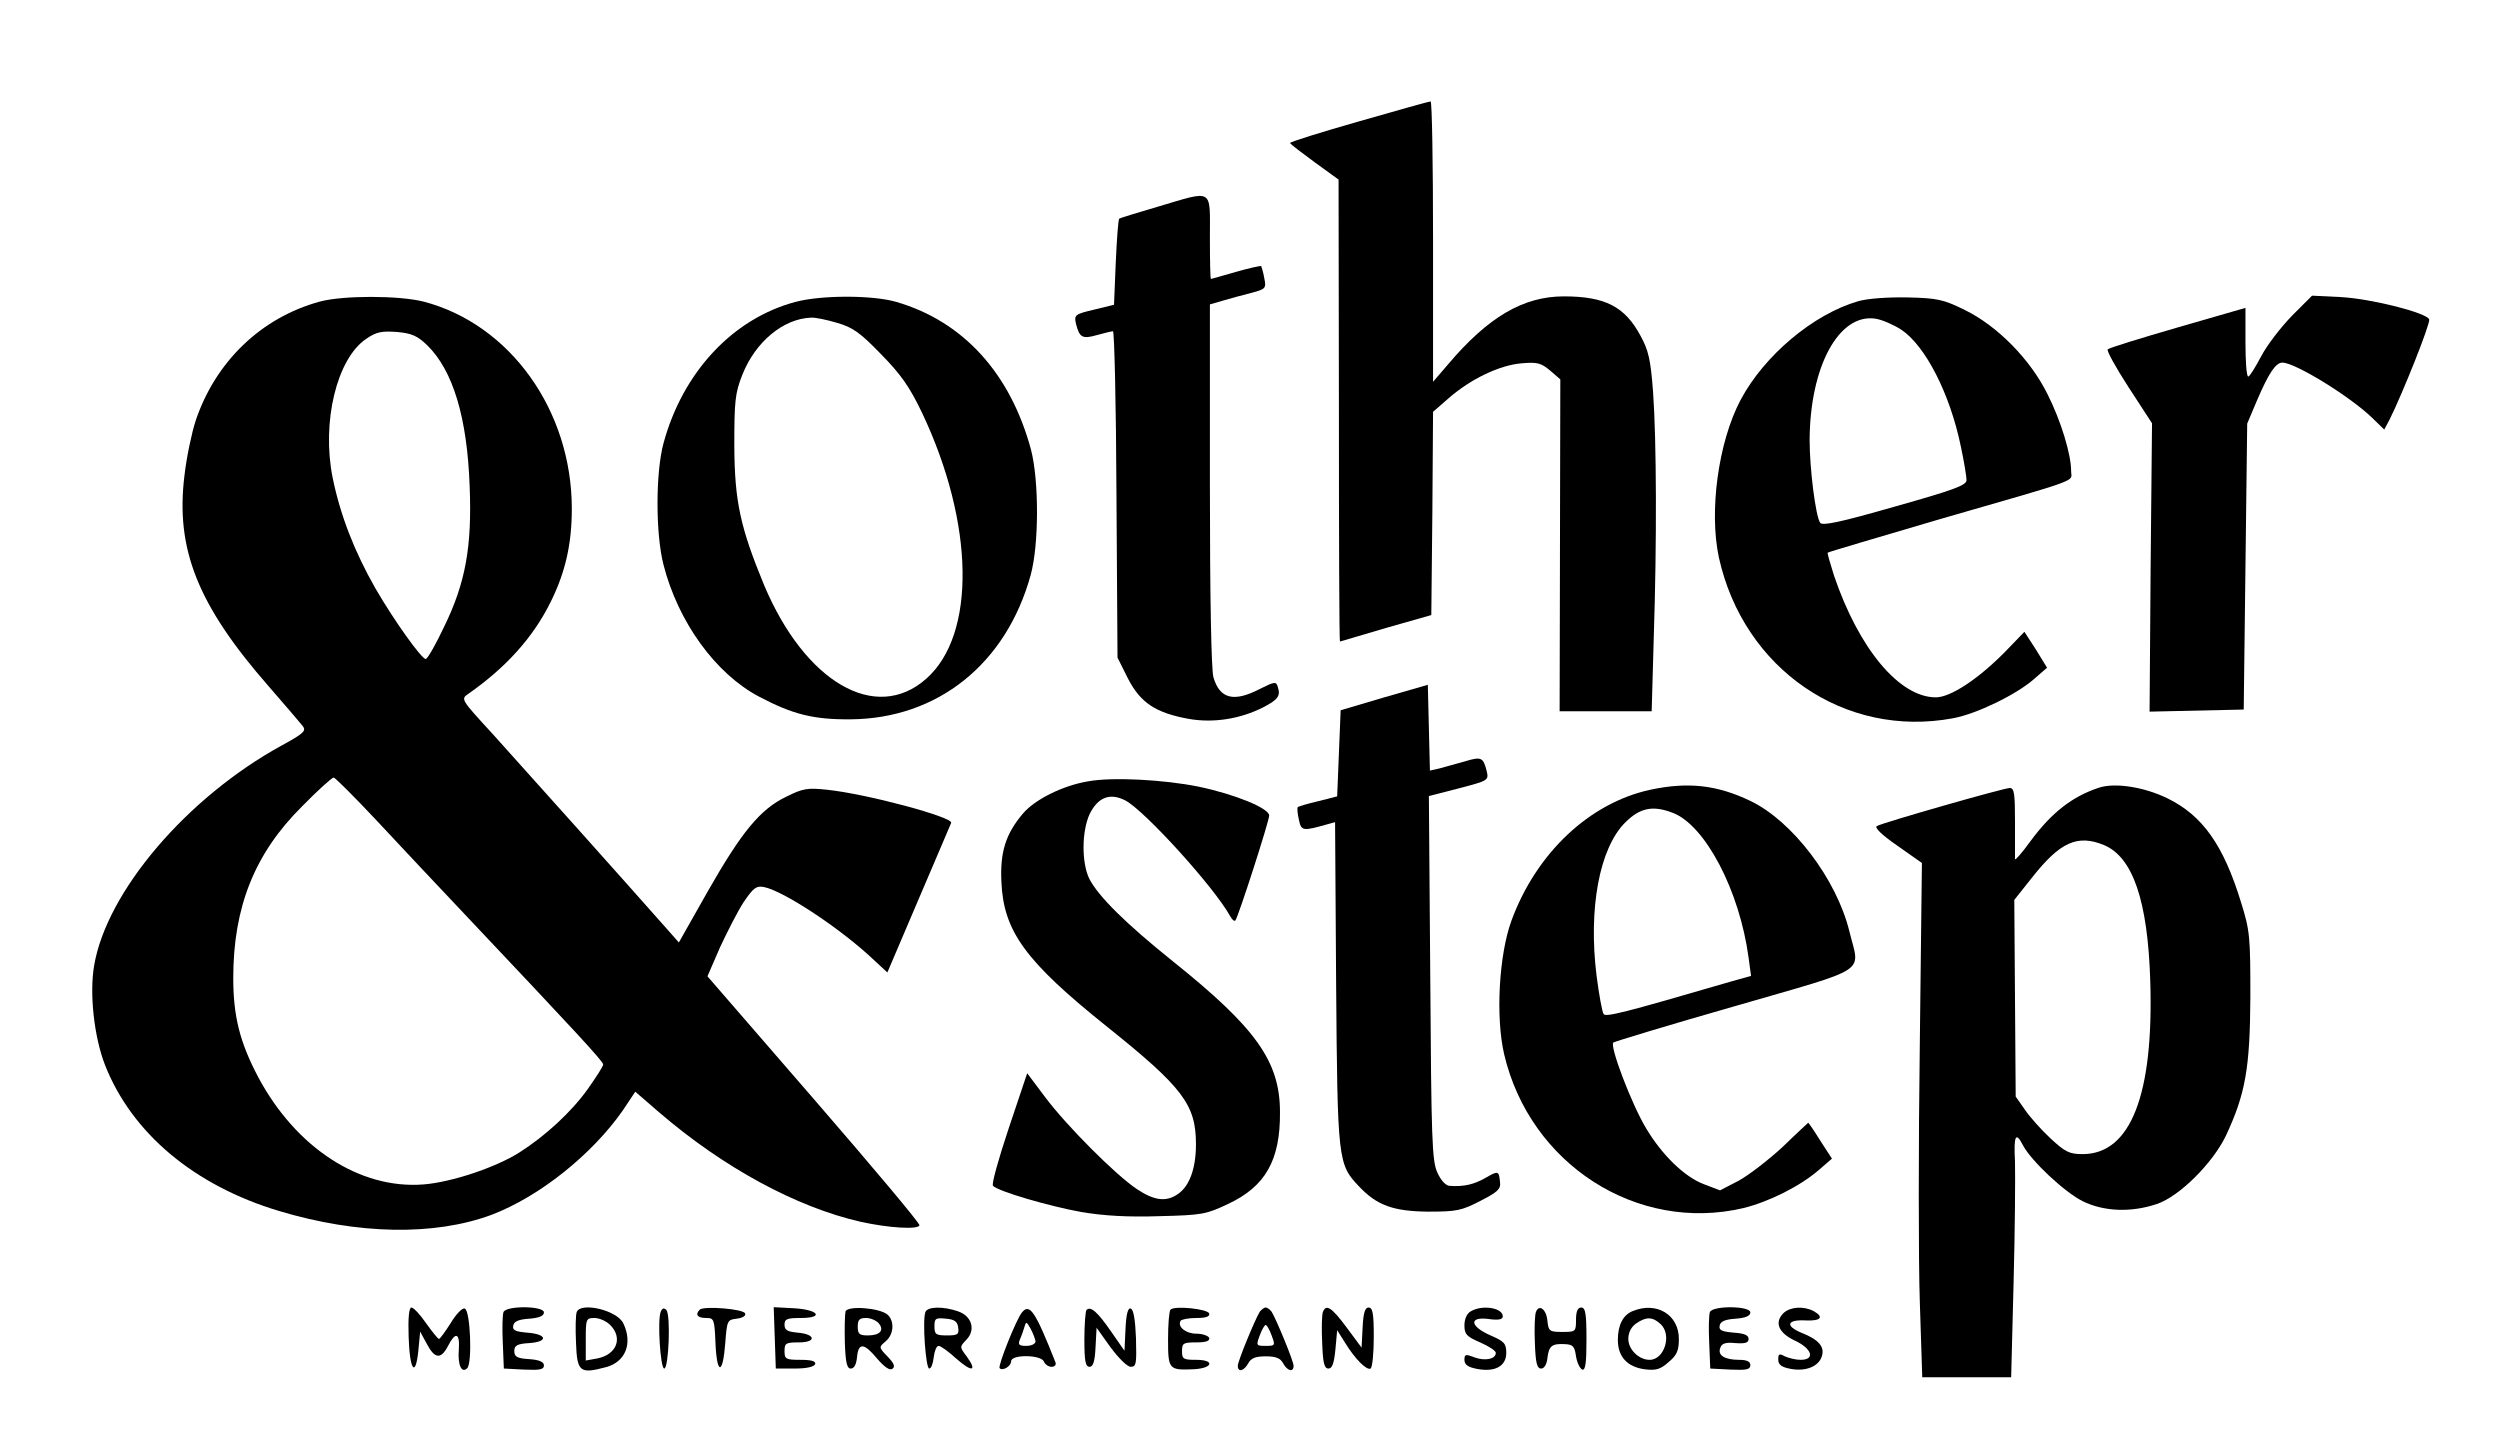
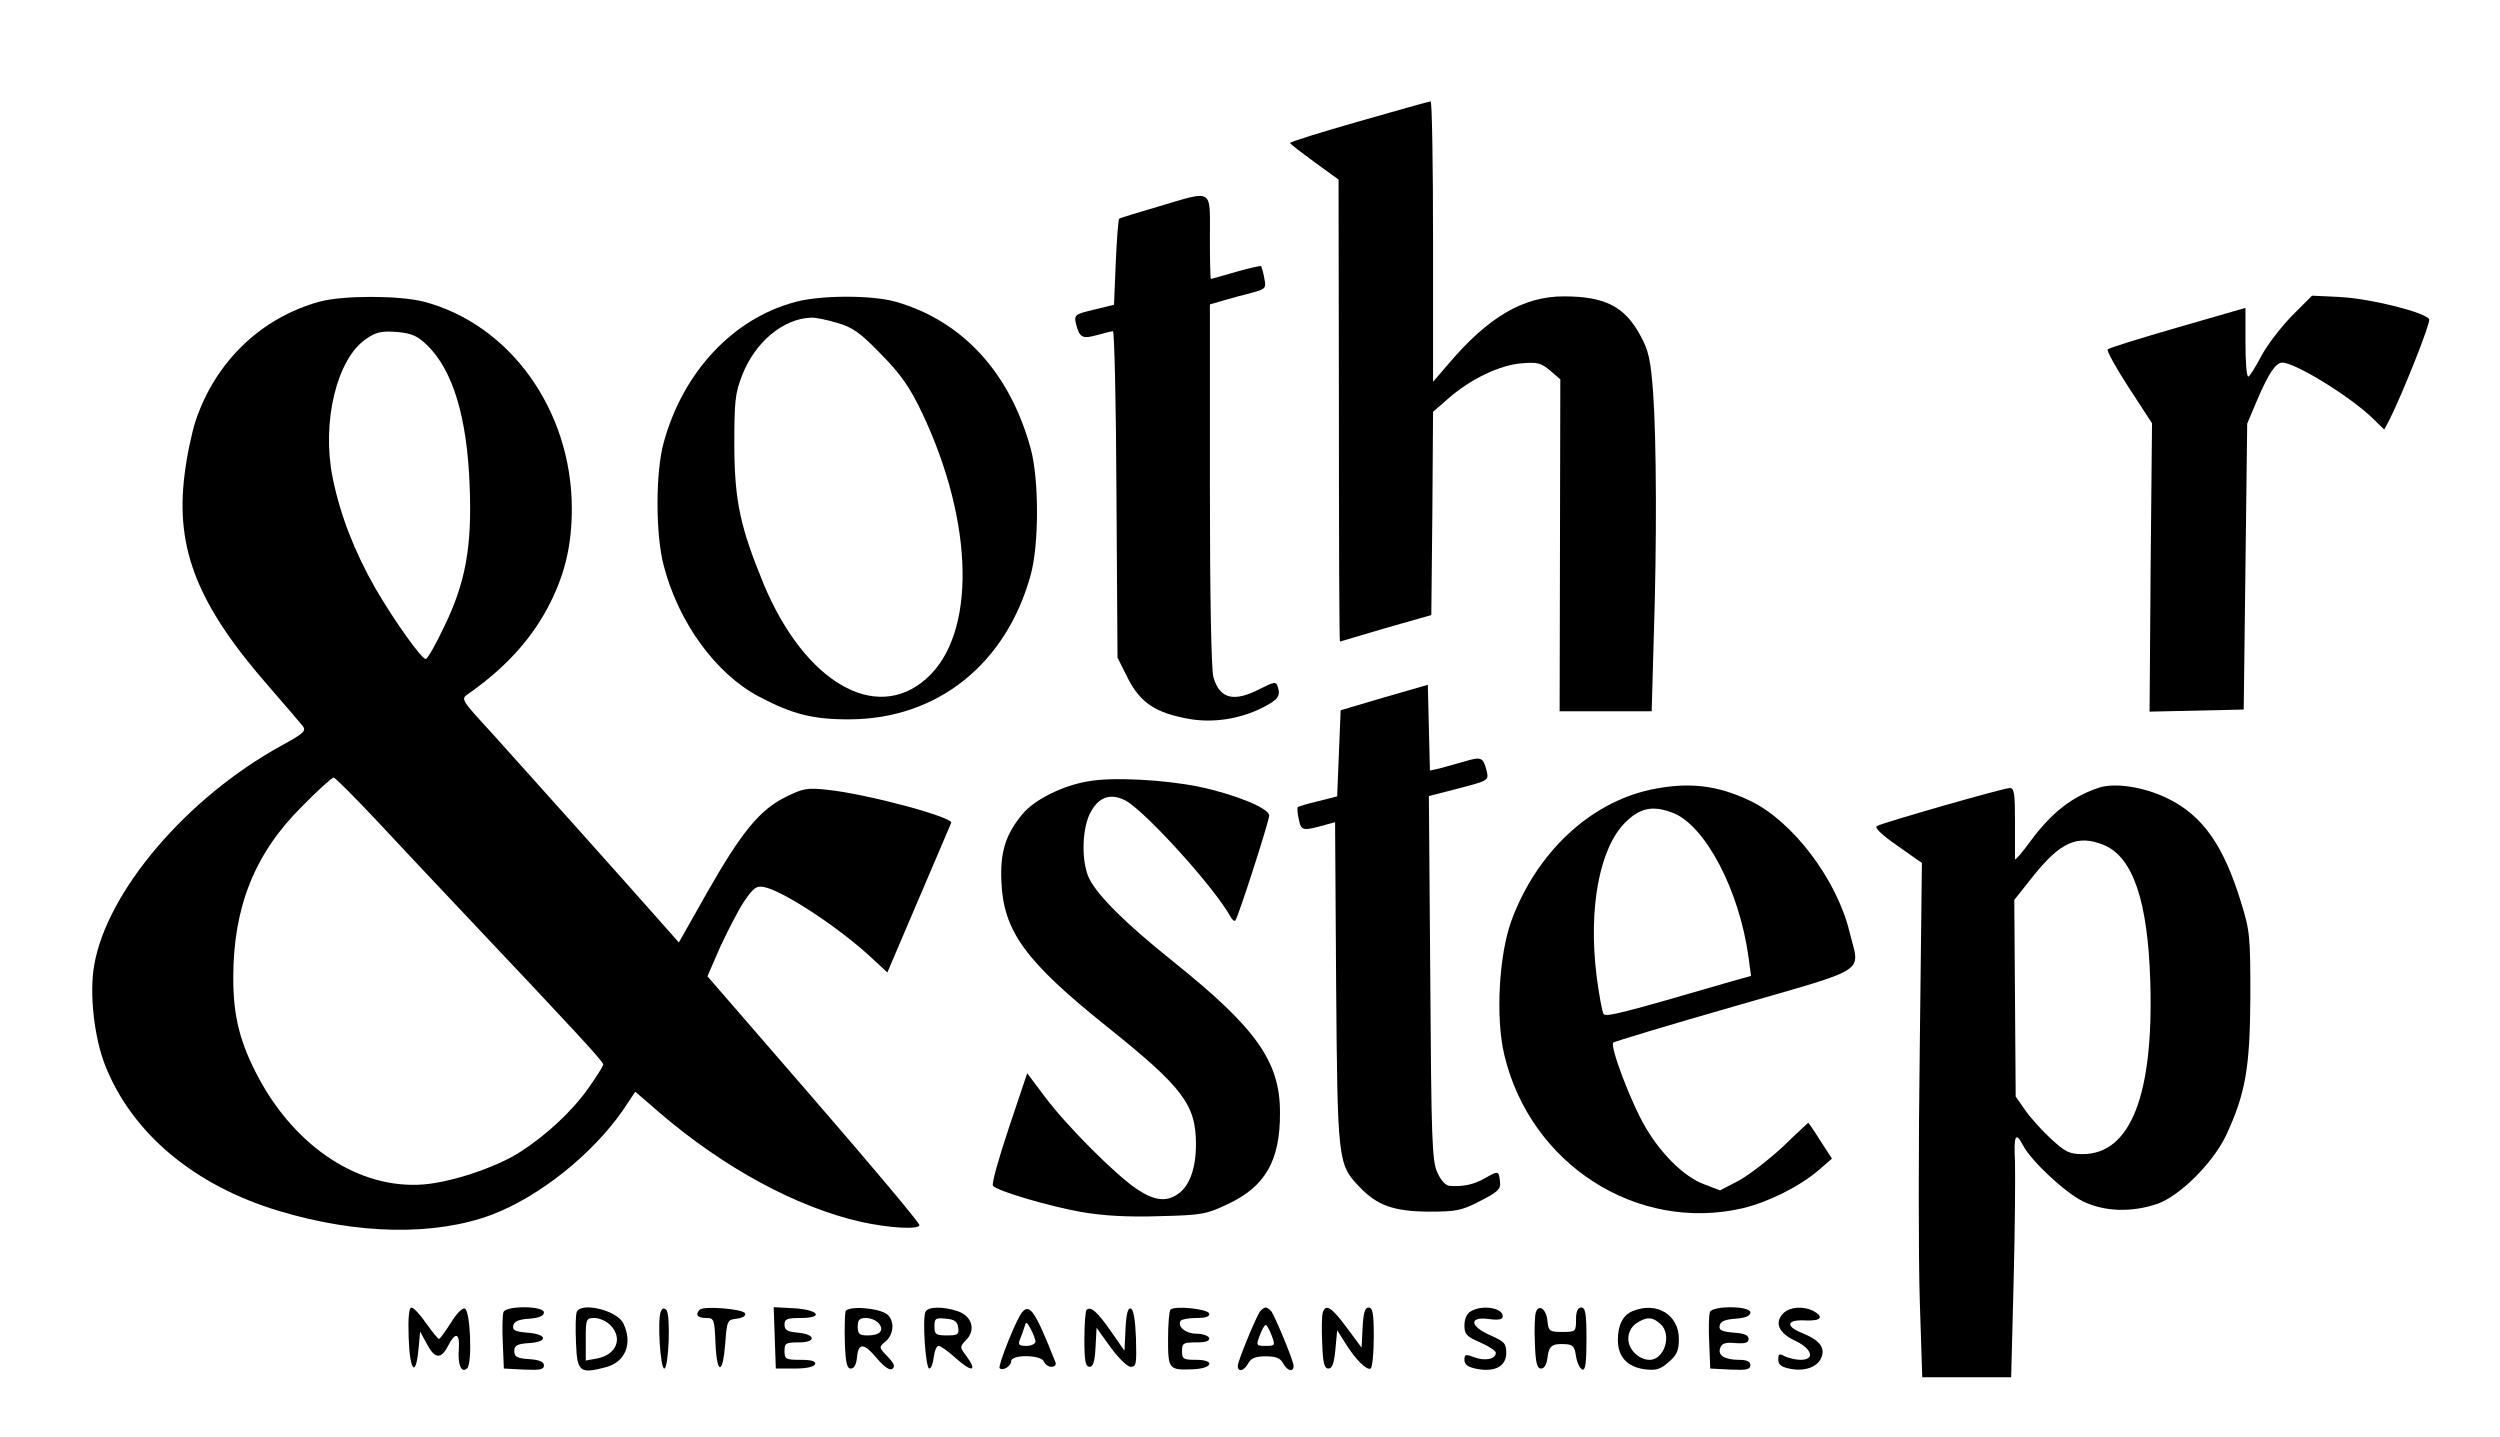
<svg xmlns="http://www.w3.org/2000/svg" version="1.0" width="717pt" height="412pt" viewBox="0 0 717 412" preserveAspectRatio="xMidYMid meet">
  <g transform="translate(0,412) scale(0.1,-0.1)" fill="#000000" stroke="none">
    <path d="M3898 3772 c-109 -31 -198 -59 -198 -62 0 -3 32 -27 70 -55 l69 -50 1 -662 c0 -365 1 -663 3 -663 1 0 61 18 132 39 l130 37 3 292 2 291 46 40 c62 54 145 94 208 99 45 4 56 1 82 -21 l29 -25 -1 -476 -1 -476 132 0 132 0 6 212 c9 274 8 564 -2 704 -7 93 -13 119 -36 161 -45 84 -102 113 -220 113 -116 0 -217 -59 -332 -195 l-43 -50 0 403 c0 221 -3 402 -7 401 -5 0 -97 -26 -205 -57z" />
    <path d="M3320 3527 c-58 -17 -107 -32 -110 -34 -3 -3 -7 -59 -10 -126 l-5 -121 -57 -14 c-55 -13 -58 -15 -52 -41 10 -39 18 -44 60 -32 22 6 42 11 46 11 4 0 9 -211 10 -468 l3 -468 30 -60 c36 -70 80 -99 176 -116 69 -12 146 0 211 33 43 22 51 33 43 58 -5 17 -8 17 -52 -5 -75 -39 -115 -28 -133 34 -6 23 -10 227 -10 553 l0 516 38 11 c20 6 57 16 81 22 41 11 43 13 37 42 -3 18 -8 33 -9 35 -2 1 -35 -6 -73 -17 -38 -11 -70 -20 -71 -20 -2 0 -3 54 -3 120 0 142 12 135 -150 87z" />
    <path d="M917 3255 c-168 -46 -299 -172 -356 -342 -11 -34 -26 -104 -32 -157 -26 -211 38 -372 243 -606 46 -53 89 -103 96 -112 11 -14 4 -21 -60 -56 -272 -149 -502 -419 -538 -631 -14 -81 0 -205 31 -285 77 -196 256 -346 499 -419 226 -68 446 -72 610 -11 137 52 288 173 376 299 l36 54 67 -58 c186 -160 395 -273 579 -315 81 -18 166 -23 169 -10 2 5 -135 168 -303 362 l-305 352 36 83 c21 45 51 104 68 130 28 41 36 47 58 43 56 -11 220 -119 314 -208 l40 -37 90 211 c50 116 91 214 93 218 7 16 -241 83 -356 95 -56 6 -69 4 -117 -20 -75 -36 -128 -101 -226 -273 l-82 -145 -30 34 c-112 127 -428 480 -504 564 -91 99 -92 100 -70 115 109 76 187 163 237 265 42 85 60 166 60 266 0 282 -177 529 -425 594 -72 18 -231 18 -298 0z m308 -125 c74 -72 115 -207 122 -405 7 -173 -12 -277 -73 -402 -24 -51 -48 -93 -53 -93 -12 0 -90 109 -144 202 -60 105 -101 210 -123 318 -32 160 12 341 96 398 29 20 44 23 88 20 43 -4 59 -11 87 -38z m-146 -1362 c63 -68 183 -195 266 -283 306 -324 385 -409 385 -418 0 -5 -20 -36 -44 -70 -47 -66 -122 -135 -196 -182 -69 -44 -197 -86 -276 -92 -182 -14 -365 105 -473 307 -53 100 -72 175 -72 285 0 203 61 357 197 492 45 46 86 83 91 83 4 0 59 -55 122 -122z" />
    <path d="M2281 3254 c-180 -48 -323 -202 -378 -405 -23 -85 -23 -260 0 -349 42 -164 149 -312 274 -378 97 -51 156 -66 263 -65 249 2 446 159 516 414 24 87 24 270 1 359 -59 219 -194 368 -386 424 -68 20 -216 20 -290 0z m120 -60 c45 -13 66 -28 126 -90 57 -58 82 -94 117 -167 151 -318 156 -638 12 -764 -145 -128 -348 -9 -465 270 -68 165 -84 239 -85 397 0 129 2 152 23 205 37 94 117 161 197 164 11 1 45 -6 75 -15z" />
-     <path d="M5329 3256 c-128 -37 -269 -155 -337 -283 -64 -121 -91 -320 -62 -453 71 -319 361 -518 671 -460 67 12 182 68 232 112 l38 33 -32 52 -33 51 -56 -58 c-77 -78 -156 -130 -198 -130 -105 0 -221 140 -292 349 -11 35 -20 65 -18 66 2 2 145 44 318 95 420 121 380 107 380 139 0 48 -29 144 -68 221 -49 99 -143 195 -237 241 -61 30 -78 34 -164 36 -57 1 -115 -3 -142 -11z m123 -81 c70 -46 141 -185 172 -337 9 -42 16 -85 16 -95 0 -15 -36 -28 -206 -76 -157 -45 -209 -56 -214 -46 -13 20 -30 155 -30 237 1 211 84 364 189 348 19 -3 51 -17 73 -31z" />
    <path d="M6573 3214 c-32 -33 -72 -85 -88 -116 -17 -32 -33 -58 -37 -58 -5 0 -8 44 -8 98 l0 99 -194 -56 c-107 -31 -198 -59 -201 -63 -4 -3 23 -52 60 -109 l67 -103 -4 -413 -3 -414 135 3 135 3 5 410 5 410 27 64 c35 82 55 111 74 111 36 0 191 -95 256 -157 l36 -35 15 28 c38 76 118 277 114 288 -8 19 -164 59 -254 64 l-82 4 -58 -58z" />
    <path d="M3970 2120 l-125 -37 -5 -123 -5 -124 -55 -14 c-30 -7 -57 -15 -58 -17 -2 -2 -1 -18 3 -35 7 -34 11 -34 82 -14 l22 6 3 -463 c4 -509 5 -518 66 -582 51 -54 98 -71 198 -72 82 0 96 3 150 31 49 25 59 34 56 54 -3 33 -5 33 -43 11 -32 -18 -61 -25 -102 -22 -11 1 -25 16 -35 39 -15 33 -17 96 -20 558 l-4 521 86 22 c84 22 86 23 80 49 -10 40 -15 43 -64 28 -25 -7 -57 -16 -72 -20 l-27 -6 -3 123 -3 123 -125 -36z" />
    <path d="M3120 1879 c-72 -12 -152 -52 -186 -92 -50 -59 -66 -111 -62 -196 6 -142 69 -228 301 -414 220 -176 257 -225 257 -339 0 -68 -18 -119 -51 -142 -34 -24 -68 -20 -119 14 -61 41 -201 181 -263 264 l-51 68 -53 -158 c-29 -87 -50 -161 -45 -165 15 -16 163 -59 253 -75 64 -11 135 -15 224 -12 122 3 134 5 197 35 107 50 150 125 149 263 0 146 -69 242 -306 432 -136 109 -215 187 -241 238 -22 45 -22 135 1 185 24 49 59 62 103 39 56 -30 255 -249 301 -333 5 -9 11 -14 14 -11 8 9 97 285 97 301 0 21 -98 61 -203 83 -100 20 -247 28 -317 15z" />
    <path d="M4733 1855 c-175 -38 -327 -182 -398 -375 -36 -98 -46 -277 -21 -384 74 -315 381 -512 685 -441 74 18 164 63 218 110 l37 32 -33 51 c-18 29 -34 52 -35 52 0 0 -34 -31 -73 -69 -40 -37 -97 -81 -126 -97 l-54 -28 -47 18 c-55 21 -119 83 -165 160 -42 70 -105 236 -94 246 4 3 162 51 351 105 390 113 356 91 326 214 -37 150 -163 316 -284 374 -96 46 -179 55 -287 32z m64 -66 c93 -35 192 -222 218 -416 l7 -52 -54 -15 c-312 -91 -363 -104 -369 -94 -4 6 -13 55 -20 109 -24 193 8 366 82 440 42 42 79 50 136 28z" />
    <path d="M6020 1861 c-76 -25 -136 -71 -197 -154 -24 -33 -43 -55 -44 -51 0 5 0 53 0 107 0 80 -2 97 -15 97 -17 0 -363 -99 -381 -109 -8 -4 13 -25 58 -56 l71 -50 -6 -520 c-4 -286 -4 -618 0 -738 l7 -217 127 0 128 0 7 273 c4 149 5 305 4 345 -4 76 2 88 23 47 24 -45 119 -134 171 -160 61 -30 139 -33 213 -8 65 22 160 117 198 196 56 120 69 194 70 397 0 174 -1 190 -27 273 -50 163 -110 248 -210 297 -67 33 -151 46 -197 31z m15 -165 c82 -35 125 -159 132 -391 10 -324 -56 -495 -194 -495 -38 0 -50 6 -92 45 -27 25 -60 62 -74 83 l-26 37 -2 282 -2 282 50 63 c81 103 131 126 208 94z" />
    <path d="M1172 285 c3 -96 20 -118 28 -37 l5 53 19 -35 c23 -44 41 -45 61 -6 21 41 34 38 31 -9 -4 -46 8 -71 24 -55 15 15 9 166 -7 171 -7 3 -25 -16 -40 -41 -16 -25 -31 -46 -34 -46 -3 0 -19 20 -37 45 -17 25 -36 45 -42 45 -7 0 -10 -30 -8 -85z" />
    <path d="M1444 357 c-3 -8 -4 -47 -2 -88 l3 -74 58 -3 c45 -2 57 0 57 12 0 10 -13 16 -42 18 -35 2 -43 7 -43 23 0 16 8 21 43 23 56 4 51 26 -7 30 -33 3 -42 7 -39 20 2 12 15 18 46 20 28 2 42 8 42 18 0 19 -108 20 -116 1z" />
    <path d="M1654 357 c-3 -8 -4 -47 -2 -88 3 -84 11 -90 86 -70 56 15 77 68 50 125 -17 38 -122 63 -134 33z m96 -37 c37 -37 19 -85 -37 -96 l-33 -6 0 61 c0 58 1 61 25 61 14 0 34 -9 45 -20z" />
    <path d="M1895 358 c-10 -24 -1 -163 10 -163 13 0 19 155 6 168 -7 7 -12 5 -16 -5z" />
    <path d="M2007 364 c-14 -14 -7 -24 18 -24 23 0 24 -3 27 -72 4 -92 21 -92 28 -1 5 66 6 68 33 71 16 2 27 8 24 15 -4 13 -118 22 -130 11z" />
    <path d="M2222 283 l3 -88 54 0 c35 0 56 5 59 13 2 8 -10 12 -42 12 -42 0 -46 2 -46 25 0 23 4 25 41 25 52 0 48 24 -4 28 -29 3 -37 7 -37 23 0 16 7 19 46 19 69 0 52 24 -20 28 l-57 3 3 -88z" />
    <path d="M2425 359 c-2 -8 -3 -48 -2 -89 2 -58 6 -75 17 -75 10 0 16 12 18 33 4 42 20 41 58 -5 20 -23 35 -34 43 -29 9 6 6 15 -13 35 -26 27 -26 27 -6 44 24 20 26 59 5 77 -23 19 -113 26 -120 9z m95 -34 c17 -20 4 -35 -31 -35 -24 0 -29 4 -29 25 0 20 5 25 24 25 13 0 29 -7 36 -15z" />
    <path d="M2654 357 c-9 -24 1 -162 11 -162 6 0 11 15 13 33 2 17 8 32 14 32 6 0 28 -16 50 -36 45 -40 62 -38 31 5 -21 28 -21 28 -2 48 28 28 17 68 -23 82 -43 15 -88 14 -94 -2z m94 -44 c3 -20 -1 -23 -32 -23 -32 0 -36 3 -36 26 0 23 3 25 33 22 24 -2 33 -8 35 -25z" />
    <path d="M2931 356 c-16 -19 -70 -154 -64 -160 9 -9 33 6 33 20 0 20 86 19 94 -1 3 -8 13 -15 22 -15 9 0 14 6 11 13 -58 147 -74 170 -96 143z m39 -83 c0 -7 -12 -13 -26 -13 -21 0 -25 3 -19 18 4 9 10 25 13 36 5 17 6 16 18 -5 7 -13 13 -30 14 -36z" />
    <path d="M3116 363 c-3 -4 -6 -42 -6 -85 0 -61 3 -78 15 -78 10 0 15 15 17 56 l3 56 40 -56 c23 -31 48 -56 58 -56 16 0 17 9 15 82 -2 52 -7 83 -15 85 -8 3 -13 -15 -15 -58 l-3 -63 -39 56 c-38 55 -58 73 -70 61z" />
    <path d="M3357 364 c-4 -4 -7 -42 -7 -85 0 -87 2 -89 74 -86 55 3 61 27 7 27 -37 0 -41 2 -41 25 0 23 4 25 41 25 28 0 39 4 37 13 -3 6 -19 12 -37 12 -30 0 -55 20 -45 37 3 4 23 8 45 8 28 0 39 4 37 13 -5 13 -99 23 -111 11z" />
    <path d="M3613 358 c-14 -23 -63 -142 -63 -155 0 -20 18 -15 30 7 8 15 21 20 50 20 29 0 42 -5 50 -20 12 -22 30 -27 30 -7 0 13 -49 132 -63 155 -5 6 -12 12 -17 12 -5 0 -12 -6 -17 -12z m34 -68 c11 -29 10 -30 -17 -30 -27 0 -28 1 -17 30 6 17 14 30 17 30 3 0 11 -13 17 -30z" />
    <path d="M3794 357 c-3 -8 -4 -47 -2 -88 2 -58 6 -74 18 -74 11 0 16 15 20 55 l5 55 22 -35 c30 -49 63 -81 74 -75 5 4 9 44 9 91 0 67 -3 84 -15 84 -10 0 -15 -15 -17 -57 l-3 -58 -43 58 c-43 58 -59 68 -68 44z" />
    <path d="M4218 359 c-11 -6 -18 -22 -18 -40 0 -26 6 -32 45 -49 25 -11 45 -24 45 -30 0 -18 -31 -24 -61 -13 -26 10 -29 9 -29 -7 0 -14 10 -21 36 -26 52 -10 84 8 84 46 0 27 -6 33 -45 50 -60 26 -63 55 -5 47 29 -4 40 -1 40 8 0 24 -59 34 -92 14z" />
    <path d="M4405 357 c-3 -7 -5 -47 -3 -88 2 -58 6 -74 18 -74 9 0 16 12 18 30 4 35 13 42 50 40 23 -1 28 -6 32 -35 3 -18 11 -35 18 -38 9 -3 12 19 12 87 0 74 -3 91 -15 91 -10 0 -15 -11 -15 -35 0 -34 -1 -35 -39 -35 -37 0 -40 2 -43 32 -3 33 -24 49 -33 25z" />
    <path d="M4683 360 c-28 -11 -43 -40 -43 -83 0 -48 27 -77 76 -84 33 -4 45 -1 69 20 24 20 30 33 30 67 0 69 -63 108 -132 80z m79 -37 c34 -30 12 -103 -31 -103 -31 0 -61 30 -61 60 0 18 8 34 22 44 29 20 47 20 70 -1z" />
    <path d="M4904 357 c-3 -8 -4 -47 -2 -88 l3 -74 58 -3 c46 -2 57 0 57 13 0 10 -10 15 -32 15 -42 0 -63 13 -54 35 4 12 16 16 43 13 29 -2 38 1 38 12 0 11 -13 16 -43 18 -34 3 -43 7 -40 20 2 12 15 18 46 20 28 2 42 8 42 18 0 19 -108 20 -116 1z" />
    <path d="M5115 354 c-27 -27 -14 -57 33 -79 49 -23 59 -55 16 -55 -14 0 -34 5 -45 10 -16 9 -19 7 -19 -9 0 -15 9 -22 36 -27 43 -8 80 7 89 36 9 27 -9 48 -57 67 -49 20 -44 39 11 36 44 -2 53 10 22 27 -29 15 -67 12 -86 -6z" />
  </g>
</svg>